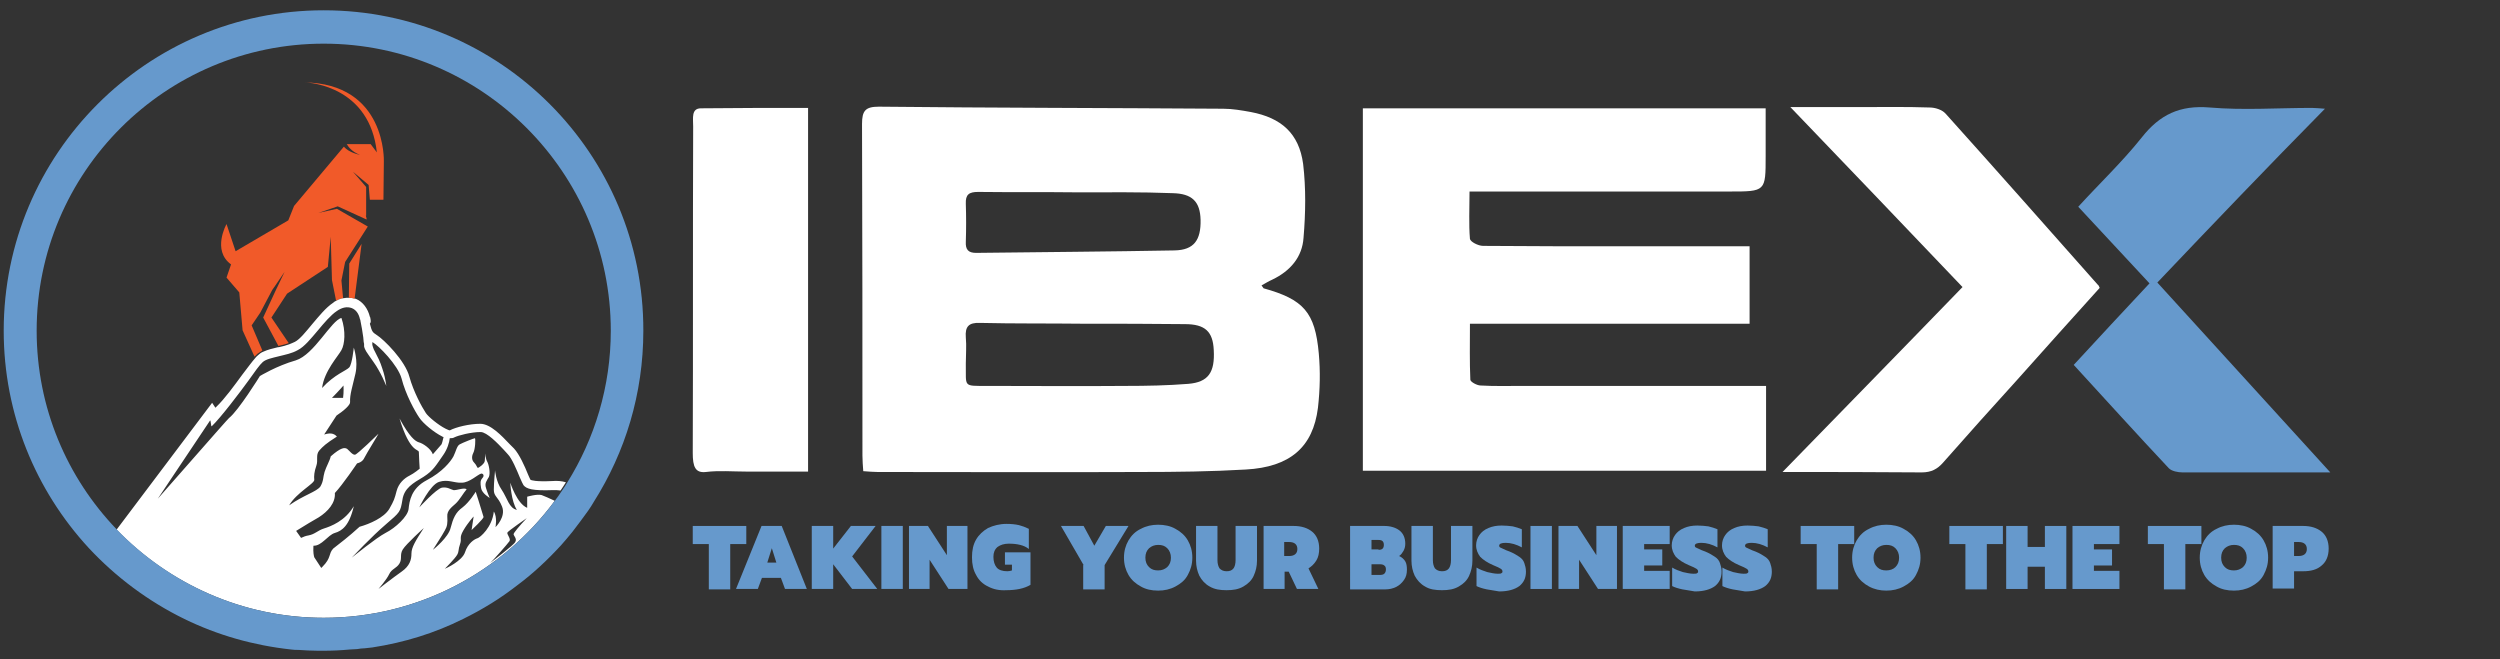
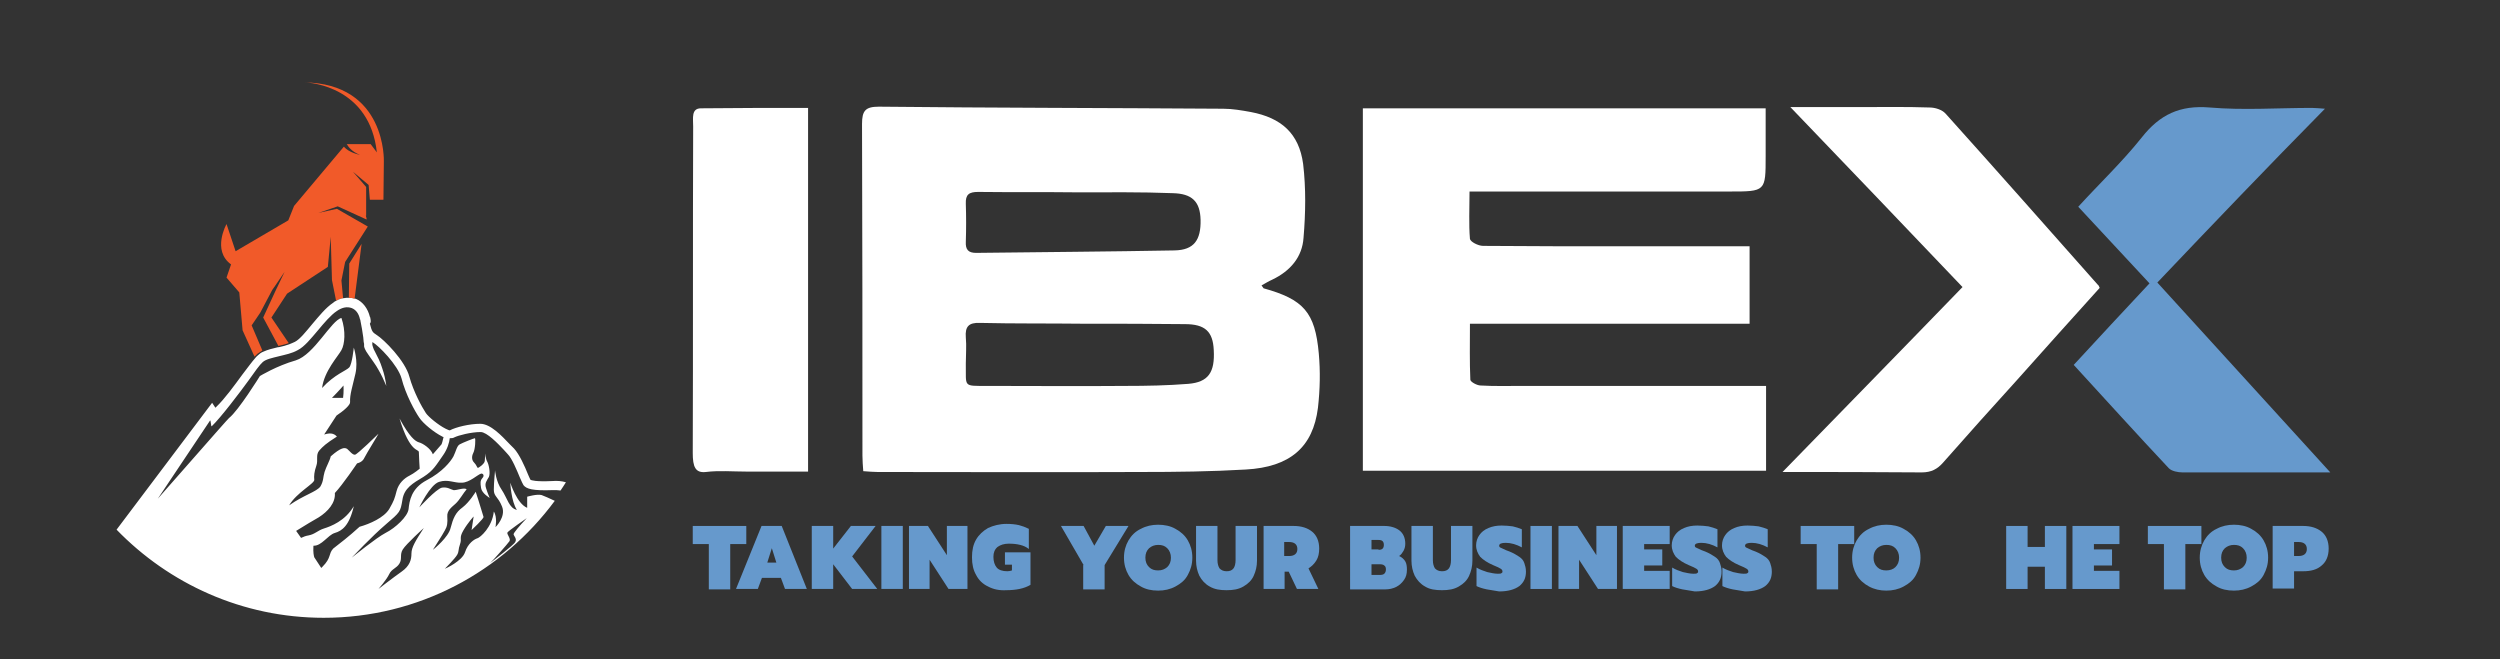
<svg xmlns="http://www.w3.org/2000/svg" version="1.1" id="Layer_1" x="0px" y="0px" viewBox="0 0 607 160" style="enable-background:new 0 0 607 160;" xml:space="preserve">
  <rect x="0" y="0" width="607" height="160" fill="#333333" stroke="none" />
  <style type="text/css">
	.st0{fill:#F15A29;}
	.st1{fill:#FFFFFF;}
	.st2{fill:none;}
	.st3{fill:none;stroke:#F15A29;stroke-width:0;stroke-linecap:round;stroke-linejoin:round;}
	.st4{fill:#6699CC;}
</style>
  <g>
    <path class="st0" d="M83.8,63.6l5.5-8.6l-7.5-4.3l-4.5,1l4.7-1.6l7,3.2L89,53l-0.2-0.7c0,0,0,0,0.1,0.1l0-3.7l0,0l0-3.3l-3.2-3.7   l3.8,3.2l0.3,3.6l3.3,0l0.1-9.3c0,0,0.7-19-19.5-19.2C75.8,20,89.8,21.3,91.5,37l-1.5-2l-5.8,0c0.3,0.5,1.1,1.8,3.2,2.6   c0,0-2.7-0.5-3.9-2L71.4,50L70,53.5L57.2,61L55,54.4c0,0-3.6,6.4,1.1,9.8l-1.1,3.2l3.1,3.6l0.8,9.2l2.9,6.4   c0.3-0.3,0.5-0.5,0.7-0.7c0.4-0.3,0.8-0.5,1.2-0.8l-2.6-6.1l2.1-3.1l2.9-5.5l0.7-1l2.3-3.4l-2.2,4.6l-3,6.5l3.7,6.9   c0.8-0.2,1.7-0.4,2.5-0.7l-4.2-6.2l3.8-5.8l9.9-6.5l0.7-7.3L80.6,68l1,5c0.6-0.3,1.2-0.5,1.7-0.6l-0.4-4.3L83.8,63.6z" />
    <path class="st1" d="M128,120.6v2.7c-2.5-1-4.1-6.1-4.1-6.1s0.2,4.5,1.6,6.6c-1.9-0.4-2.3-2.8-3.7-4.9c-1.4-2-1.6-4.7-1.6-4.7   s-0.3,3-0.3,4.7c0,1.7,1,1.6,2,4.1c1,2.5-1.6,5-1.6,5s0.5-2.4-0.4-3.8c-0.4,3.8-3.3,6.3-4,6.5c-0.7,0.2-2.3,1.2-3,3.4   c-0.7,2.1-4.6,3.9-4.9,4c0.2-0.2,2.5-2.5,3-3.4c0.5-0.9,0.2-1.2,0.7-2.6c0.5-1.4-0.3-1.4,0.8-3.3c1.1-1.9,2.5-3.4,2.5-3.4l-0.5,3.3   c0,0,3-2.8,2.9-3.2c-0.6-2.1-1.9-6.1-1.9-6.1s-1.5,2.5-3.2,3.8c-1.7,1.2-2.3,2.7-2.9,5c-0.5,2.2-4,5.1-4.3,5.3   c0.1-0.2,2.4-3.7,2.9-4.7c0.6-1,0.7-1.8,0.6-3.4c-0.1-1.4,1-2.2,2-3.1c1-0.9,1.9-2.6,2.7-3.5c-0.6-0.5-2.4,0.3-3.2,0.2   c-0.8-0.2-1.4-0.8-2.8-0.6c-1.4,0.3-5.5,4.8-5.5,4.8s2.6-5.5,4.8-6.2c2.2-0.7,3.6,0.3,5.5,0.2c1.9,0,3.9-2,4.7-2.2   c0.5-0.1,0.9,0.5,0.3,1.1c-0.5,0.6-0.5,1.1-0.3,2.4c0.2,1.3,2.1,2.4,2.1,2.4s-0.5-1.1-0.9-2.4c-0.4-1.2,0.2-1.8,0.7-2.7   c0.4-0.9,0-3-0.4-3.7c-0.4-0.7-0.5-2-0.5-2s0,1-0.1,1.8c0,0.7-1.6,1.8-1.7,1.7c-0.2-0.1-0.3-0.7-0.9-1.3c-0.6-0.6-0.6-1.5-0.2-2.3   c0.5-0.9,0.6-3.6,0.4-3.6c-0.2,0-3,1.1-3.7,1.5c-0.7,0.4-0.9,1.7-1.5,2.9c-0.7,1.3-2.7,3.8-6.5,5.8c-3.8,2-4.2,5.1-4.4,7   c-0.2,1.8-3.2,4.6-5.6,5.8c-2.3,1.2-7.8,5.7-8.2,6c0.3-0.3,4.9-5.2,8.3-8.1c3.5-3,3.5-3,4-5.9c0.4-2.9,2.6-4.1,5.1-5.6   c2.5-1.6,3.1-2.9,4.8-5.3c1-1.4,1.5-3.1,1.6-4.1c0,0,0,0,0,0c0.4,0,0.8,0,1.1-0.2c1-0.5,4.1-1.3,6.4-1.3c1.5,0,4.2,2.8,5.6,4.3   c0.4,0.4,0.7,0.8,1,1.1c1,1,2.2,3.9,2.9,5.6c0.5,1.1,0.7,1.6,0.9,1.9c0.7,0.9,2.2,1.4,7.2,1.2c0.6,0,1.2,0,1.8,0.1   c0.5-0.7,0.9-1.4,1.3-2c-1-0.3-2.1-0.4-3.3-0.3c-4.1,0.2-5.1-0.2-5.3-0.3c-0.1-0.2-0.4-0.8-0.6-1.3c-0.8-2-2.1-4.9-3.4-6.3   c-0.3-0.3-0.6-0.6-1-1c-2-2.1-4.7-5-7.2-5c-2.6,0-5.9,0.8-7.4,1.6c-0.1,0-0.4-0.1-1-0.4c-1.8-0.9-4.2-2.9-4.8-3.8   c-1-1.5-3-5.2-4-8.8c-1-3.9-6.2-9.1-8-10.2c-0.9-0.6-1.1-0.7-1.6-2.7C90.1,78.2,90,78,90,77.7c0-0.2-0.1-0.4-0.1-0.6l-0.1-0.2   c-0.5-2-1.7-3.6-3.3-4.3c-0.1,0-0.2-0.1-0.3-0.1c-0.5-0.1-0.9-0.2-1.4-0.2c-0.5,0-0.9,0-1.4,0.1c-0.6,0.1-1.2,0.3-1.7,0.6   c-0.3,0.1-0.6,0.3-0.8,0.5c-1.8,1.2-3.4,3.2-5.1,5.2c-1.5,1.8-3,3.7-4.2,4.3c-0.4,0.2-0.9,0.4-1.4,0.6c-0.8,0.3-1.6,0.5-2.5,0.7   c-0.1,0-0.1,0-0.2,0c-1.3,0.3-2.5,0.6-3.6,1.1c-0.5,0.2-0.9,0.5-1.2,0.8c-0.2,0.2-0.5,0.4-0.7,0.7c-0.8,0.9-1.9,2.4-3.2,4.1   c-1.9,2.6-4.3,5.9-6.3,7.8c-0.1,0.1-0.1,0.1-0.2,0.2l-0.8-1.2l-23.2,30.8C41,141.7,58.8,150,78.6,150c23,0,43.4-11.2,56.1-28.4   c-1.3-0.6-2.6-1.2-3.2-1.4C130.4,119.9,128,120.6,128,120.6z M78.3,137.6c-0.1,0.1-0.2,0.2-0.3,0.3l-1.7-2.6   c-0.1-0.4-0.3-1-0.2-2.8c2,0.1,3.5-2.6,5.2-3.1c1.7-0.5,3.5-1.7,4.6-6.5c-2.1,3.6-5.6,4.9-7.2,5.4c-1.6,0.5-2.2,1.4-3.8,1.7   c-0.6,0.1-1.2,0.3-1.8,0.6l-1.2-1.7c2.1-1.3,4.4-2.7,5.5-3.3c2.2-1.4,4.1-3.5,3.9-5.9c1.9-2,5.4-7.2,5.4-7.2s1.3-0.2,1.8-1.4   c0.6-1.2,3.3-5.5,3.4-5.8c-0.2,0.2-5.1,5-5.7,5.1c-0.6,0.1-1.4-1-1.9-1.4c-0.6-0.4-1.5-0.4-4,1.8c-0.2,1-1.1,2.5-1.5,3.8   c-0.4,1.3-0.2,2.1-1,3.5c-0.9,1.3-4.1,2.1-7.6,4.6c1.8-3.1,6.2-5.3,6.1-6.2c-0.1-0.9,0-2,0.5-3.4c0.5-1.4-0.2-2.6,0.7-3.7   c0.9-1,1.6-1.7,4.3-3.4c-0.8-0.9-1.8-0.9-3.1-0.5l3-4.6c1.8-1.2,3.4-2.6,3.3-3.3c-0.1-1.8,0.6-3.8,1.3-6.9c0.7-3.1-0.4-6.3-0.4-6.3   s-0.4,4-1.1,4.8c-0.7,0.8-3.6,1.7-6.6,5c0.5-4.1,3.9-7.7,4.7-9.2c0.8-1.4,1.1-4.6,0-7.8c-2.5,0.6-6.6,8.9-11.1,10.3   c-4.6,1.3-8.7,3.8-8.7,3.8s-5.2,8.4-7.5,10.2c-0.4,0.3-16.8,19.1-17.3,19.6l12.7-19c0.2-0.2,0.2,1.5,0.4,1.4   c2.2-2.1,6.9-8.3,9-11.2c1.4-2,2.7-3.8,3.4-4.4c0.8-0.7,2.3-1,3.9-1.4c1.6-0.4,3.2-0.7,4.6-1.5c1.6-0.8,3.2-2.8,4.9-4.8   c1.5-1.8,3.1-3.7,4.6-4.7c1.3-0.9,2.5-1.1,3.6-0.7c1,0.4,1.7,1.3,2,2.7l0.1,0.2c0,0,0,0.1,0,0.1c0.3,1.4,0.5,2.7,0.7,4.1l0.1,1.1   l0.1,0.5l0,0.3l0,0.1l0,0.2c0.1,0.5,0.3,0.8,0.5,1.2c0.2,0.3,0.4,0.6,0.6,0.9c0.8,1.2,1.7,2.3,2.4,3.6c0.7,1.2,1.3,2.5,1.9,3.9   c-0.2-1.5-0.5-2.9-1-4.3c-0.2-0.7-0.5-1.4-0.8-2.1l-1-2c-0.2-0.3-0.3-0.6-0.4-0.9c-0.1-0.3-0.2-0.6-0.2-0.7l0-0.6c0,0,0,0,0.1,0   c1.4,0.8,6.1,5.5,7,8.8c1,3.9,3.2,7.9,4.3,9.5c0.9,1.4,3.6,3.6,5.6,4.6c0.1,0.1,0.2,0.1,0.3,0.1c-0.2,0.8-0.4,1.8-0.6,1.9   c-0.2,0.2-2,2.3-2,2.3c-0.5-1.4-2.5-2.7-3.4-2.9c-0.9-0.3-2.2-1.2-4.7-5.8c2.6,8.6,4.7,7.3,4.7,8.2c0,0.9,0.2,4,0.2,4   s-1.3,1.1-2.5,1.7c-1.2,0.6-2.6,1.8-3.1,3.7c-0.5,1.9-0.6,2.3-1.8,4.4c-1.3,2.1-4.7,3.6-7.2,4.3c-2.5,2.3-5,4.2-6.4,5.3   C79.7,134.5,80.5,135.4,78.3,137.6z M80.6,96.6c1.5-1.5,2.8-3,2.8-3s0.1,1.6-0.1,3H80.6z M99.9,134.4c0,1.5-0.4,3-2.4,4.4   c-2,1.4-5.6,4.2-5.6,4.2s2-2.3,2.6-3.6c0.6-1.3,1.8-1.4,2.5-2.6s0-2.1,0.8-3.4c0.8-1.3,5.1-5.2,5.1-5.2   C100.9,131.3,99.9,132.9,99.9,134.4z M125.1,131.6c-0.4,0.8-5.5,4.6-6.1,5.1c0,0-0.1,0.1-0.1,0.1c0,0,0,0,0.1-0.1   c0.6-0.5,4.3-4.7,4.7-5.3c0.4-0.6-0.7-1.7-0.5-2.1c0.2-0.4,4.7-3.5,4.7-3.5c-1.9,2-3.2,3.6-3.2,3.9   C124.7,130.1,125.6,130.8,125.1,131.6z" />
    <g>
      <path class="st2" d="M78.6,10.5c-38.5,0-69.7,31.3-69.7,69.7c0,18.7,7.4,35.7,19.4,48.2C41,141.7,58.8,150,78.6,150    c23,0,43.4-11.2,56.1-28.4c0.6-0.8,1.1-1.6,1.7-2.4c0.5-0.7,0.9-1.4,1.3-2c6.7-10.7,10.6-23.4,10.6-36.9    C148.3,41.8,117,10.5,78.6,10.5z M73.5,19.9c0,0,0.1,0,0.2,0C73.6,19.9,73.6,19.9,73.5,19.9z M86.1,72.5c-0.5-0.1-0.9-0.2-1.4-0.2    l0.2-8.2l3-4.8L86.1,72.5z" />
      <path class="st0" d="M84.7,72.3c0.5,0,0.9,0.1,1.4,0.2l1.7-13.3l-3,4.8L84.7,72.3z" />
      <path class="st3" d="M73.5,19.9c0,0,0.1,0,0.2,0" />
-       <path class="st4" d="M78.6,2.5C35.7,2.5,0.9,37.4,0.9,80.3c0,20.3,7.8,38.8,20.6,52.7c6.6,7.1,14.5,13,23.3,17.3    c8,3.9,16.7,6.4,25.9,7.4c0.6,0.1,1.2,0.1,1.8,0.1c1.6,0.1,3.1,0.2,4.7,0.2c0.3,0,0.6,0,0.9,0c0.2,0,0.4,0,0.5,0    c2.1,0,4.2-0.1,6.3-0.3c0.6,0,1.2-0.1,1.8-0.1c0.6-0.1,1.3-0.2,1.9-0.2c0.6-0.1,1.2-0.1,1.8-0.2c7.8-1.2,15.2-3.5,22-6.9    c4.7-2.3,9.1-5,13.2-8.2c3.9-2.9,7.4-6.2,10.7-9.8c0.9-1,1.8-2.1,2.7-3.2c1.3-1.7,2.6-3.4,3.8-5.1c0.5-0.7,1-1.5,1.4-2.2    c7.6-12,12-26.2,12-41.5C156.3,37.4,121.5,2.5,78.6,2.5z M137.7,117.2c-0.4,0.7-0.9,1.4-1.3,2c-0.5,0.8-1.1,1.6-1.7,2.4    C122,138.8,101.6,150,78.6,150c-19.7,0-37.6-8.3-50.3-21.5C16.3,116,8.9,99,8.9,80.3c0-38.5,31.3-69.7,69.7-69.7    s69.7,31.3,69.7,69.7C148.3,93.8,144.4,106.5,137.7,117.2z" />
    </g>
  </g>
  <g>
    <g>
      <g>
        <path class="st1" d="M209.6,114.4c-0.1-1.4-0.2-2.6-0.2-3.8c0-26.8,0-53.7-0.1-80.5c0-3.2,0.8-4.2,4.1-4.2     c27.9,0.3,55.7,0.3,83.6,0.5c2.2,0,4.5,0.4,6.7,0.8c7.4,1.4,11.7,5.2,12.7,12.6c0.7,5.9,0.6,12,0.1,17.9     c-0.3,4.7-3.2,8.1-7.6,10.2c-0.9,0.4-1.7,0.9-2.6,1.4c0.3,0.4,0.4,0.6,0.5,0.7c9.7,2.7,12.5,5.8,13.4,15.8     c0.4,4.4,0.3,8.8-0.2,13.2c-1.2,9.6-6.8,14.4-17.5,15c-8.5,0.5-17,0.6-25.5,0.6c-21.3,0.1-42.6,0-63.9,0     C212.1,114.6,211,114.5,209.6,114.4z M263,78.6L263,78.6c-8.4-0.1-16.7,0-25.1-0.2c-2.7-0.1-3.6,0.9-3.4,3.5c0.2,2.1,0,4.3,0,6.4     c0.1,5.7-0.8,5.4,5.2,5.4c11.2,0,22.4,0.1,33.6,0c5.1,0,10.2-0.1,15.2-0.5c4.9-0.4,6.5-2.8,6.2-8.2c-0.2-4.5-2.1-6.3-7-6.3     C279.5,78.6,271.3,78.6,263,78.6z M261.6,46.7L261.6,46.7c-8-0.1-16.1,0-24.1-0.1c-2.2,0-3.1,0.6-3,2.9c0.1,3,0.1,6.1,0,9.2     c-0.1,1.9,0.6,2.7,2.5,2.7c16.1-0.2,32.1-0.3,48.2-0.6c4.7-0.1,6.4-2.5,6.3-7.4c-0.1-4.5-2.1-6.4-6.8-6.5     C277,46.6,269.3,46.7,261.6,46.7z" />
        <path class="st1" d="M424.8,59.8c0,6.4,0,12.4,0,18.8c-22.5,0-44.9,0-67.9,0c0,4.9-0.1,9.2,0.1,13.6c0,0.5,1.6,1.4,2.5,1.4     c3.4,0.2,6.8,0.1,10.2,0.1c18.1,0,36.2,0,54.4,0c1.5,0,2.9,0,4.7,0c0,6.9,0,13.6,0,20.6c-32.5,0-65,0-97.9,0c0-29.2,0-58.5,0-88     c32.3,0,64.8,0,97.8,0c0,3.8,0,7.7,0,11.6c0,8.6,0,8.6-8.8,8.6c-19.6,0-39.2,0-58.8,0c-1.3,0-2.6,0-4.3,0c0,4.2-0.2,7.9,0.1,11.5     c0.1,0.7,2,1.7,3.2,1.7c11.3,0.1,22.6,0.1,34,0.1C404.2,59.8,414.3,59.8,424.8,59.8z" />
        <path class="st1" d="M509.8,69.9c-6.7,7.4-13.4,14.9-20.1,22.4c-6,6.6-12,13.3-17.9,20c-1.4,1.6-2.9,2.4-5.2,2.4     c-11.4-0.1-22.9-0.1-33.8-0.1c14.3-14.7,28.9-29.6,43.7-44.9C462.7,55.2,449,40.9,434.7,26c6.1,0,11.4,0,16.8,0     c5.7,0,11.3-0.1,17,0.1c1.3,0,3,0.5,3.9,1.5c12.4,13.8,24.7,27.7,37,41.6C509.6,69.3,509.6,69.5,509.8,69.9z" />
        <path class="st4" d="M523.8,68.6c14,15.4,27.7,30.4,42,46.1c-4.7,0-8.6,0-12.5,0c-7.8,0-15.6,0-23.4,0c-1.1,0-2.6-0.3-3.3-1     c-7.7-8.2-15.3-16.6-23.1-25.1c6.1-6.6,12.1-13.1,18.4-19.8c-5.8-6.2-11.4-12.3-17.3-18.6c5.2-5.7,10.7-10.9,15.4-16.8     c4.4-5.6,9.3-7.9,16.5-7.3c8.2,0.7,16.5,0.1,24.8,0.1c0.9,0,1.7,0.1,3.2,0.2C550.5,40.6,537.3,54.4,523.8,68.6z" />
        <path class="st1" d="M196.2,26.2c0,29.9,0,58.7,0,88.3c-5.1,0-10,0-15,0c-3.3,0-6.6-0.3-9.8,0.1c-2.6,0.3-3.2-1.3-3.2-4.6     c0.1-26.5,0-52.8,0.1-79.3c0-2-0.5-4.4,1.9-4.4C178.8,26.2,187.3,26.2,196.2,26.2z" />
      </g>
    </g>
    <g>
      <path class="st4" d="M172.1,132.1h-3.9v-4.4h13v4.4h-3.9v11h-5.2V132.1z" />
      <path class="st4" d="M184.9,127.7h4.9l6.1,15.3h-5.3l-1-2.7h-4.6l-1,2.7h-5.3L184.9,127.7z M188.5,136.6l-1.1-3.5l-1.1,3.5H188.5z    " />
      <path class="st4" d="M197.1,127.7h5.2v5.5l4.3-5.5h6l-5.7,7.4l6.1,7.9h-6.1l-4.6-6v6h-5.2V127.7z" />
      <path class="st4" d="M214,127.7h5.2v15.3H214V127.7z" />
      <path class="st4" d="M220.7,127.7h4.6l4.6,7.1v-7.1h5v15.3h-4.6l-4.6-7.1v7.1h-5V127.7z" />
      <path class="st4" d="M239.9,142.4c-1.3-0.6-2.3-1.6-2.9-2.8c-0.7-1.2-1-2.6-1-4.3c0-1.7,0.3-3.1,1-4.3c0.7-1.2,1.7-2.1,2.9-2.8    c1.3-0.6,2.8-1,4.5-1c1.1,0,2.1,0.1,3,0.3c0.8,0.2,1.6,0.5,2.4,0.9v4.9c-0.6-0.5-1.3-0.8-2.1-1c-0.8-0.2-1.7-0.3-2.8-0.3    c-1.1,0-2,0.3-2.7,0.8c-0.7,0.6-1,1.4-1,2.4c0,1.1,0.3,2,0.8,2.6c0.5,0.6,1.4,0.9,2.6,0.9c0.4,0,0.8-0.1,1.1-0.2v-1.4h-1.7v-3h6.2    v7.9c-1.5,0.9-3.5,1.3-5.9,1.3C242.7,143.4,241.2,143.1,239.9,142.4z" />
      <path class="st4" d="M263.1,137.2l-5.5-9.5h5.5l2.6,4.8l2.8-4.8h5.5l-5.8,9.5v5.9h-5.2V137.2z" />
      <path class="st4" d="M277,142.4c-1.3-0.7-2.3-1.6-3-2.8s-1.1-2.6-1.1-4.2c0-1.6,0.4-3,1.1-4.2c0.7-1.2,1.7-2.2,3-2.8    c1.3-0.7,2.7-1,4.2-1c1.5,0,3,0.3,4.2,1c1.3,0.7,2.3,1.6,3,2.8c0.7,1.2,1.1,2.6,1.1,4.2c0,1.6-0.4,2.9-1.1,4.2s-1.7,2.1-3,2.8    c-1.3,0.7-2.7,1-4.2,1C279.6,143.4,278.2,143.1,277,142.4z M283.4,137.7c0.6-0.6,0.9-1.3,0.9-2.3c0-0.9-0.3-1.7-0.9-2.3    c-0.6-0.6-1.3-0.8-2.2-0.8c-0.9,0-1.6,0.3-2.2,0.8c-0.6,0.6-0.9,1.3-0.9,2.3c0,1,0.3,1.7,0.9,2.3c0.6,0.6,1.3,0.8,2.2,0.8    S282.8,138.2,283.4,137.7z" />
      <path class="st4" d="M293.7,142.4c-1.1-0.6-1.9-1.5-2.5-2.6c-0.5-1.1-0.8-2.3-0.8-3.7v-8.4h5.2v8.3c0,0.9,0.2,1.5,0.5,2    c0.4,0.4,0.9,0.7,1.7,0.7s1.3-0.2,1.7-0.7c0.3-0.4,0.5-1.1,0.5-2v-8.3h5.2v8.4c0,1.4-0.3,2.6-0.8,3.7c-0.5,1.1-1.3,1.9-2.5,2.6    s-2.5,0.9-4.1,0.9S294.9,143.1,293.7,142.4z" />
      <path class="st4" d="M306.7,127.7h7.4c1.9,0,3.4,0.5,4.5,1.4c1.1,0.9,1.7,2.3,1.7,4.1c0,1.1-0.2,2.1-0.7,2.9    c-0.5,0.8-1.1,1.4-1.9,1.9l2.4,5h-5.2l-2-4.2h-1v4.2h-5.1V127.7z M313,135c1.3,0,2-0.6,2-1.7c0-1.1-0.7-1.7-2-1.7h-1.2v3.4H313z" />
      <path class="st4" d="M327.9,127.7h8.2c1.5,0,2.8,0.4,3.7,1.1s1.4,1.8,1.4,3.2c0,0.6-0.1,1.1-0.4,1.7c-0.3,0.5-0.6,1-1.1,1.3    c0.7,0.3,1.2,0.8,1.5,1.3c0.3,0.5,0.4,1.2,0.4,2c0,1-0.2,1.8-0.7,2.5c-0.5,0.7-1.1,1.3-1.9,1.7c-0.8,0.4-1.7,0.6-2.6,0.6h-8.6    V127.7z M334.7,133.5c0.5,0,0.8-0.1,1-0.3s0.3-0.5,0.3-0.9c0-0.4-0.1-0.7-0.3-0.9s-0.5-0.3-1-0.3H333v2.3H334.7z M335,139.6    c0.5,0,0.9-0.1,1.1-0.3c0.2-0.2,0.4-0.5,0.4-1c0-0.5-0.1-0.8-0.4-1c-0.2-0.2-0.6-0.3-1.1-0.3h-2v2.6H335z" />
      <path class="st4" d="M346,142.4c-1.1-0.6-1.9-1.5-2.5-2.6c-0.5-1.1-0.8-2.3-0.8-3.7v-8.4h5.2v8.3c0,0.9,0.2,1.5,0.5,2    c0.4,0.4,0.9,0.7,1.7,0.7s1.3-0.2,1.7-0.7c0.3-0.4,0.5-1.1,0.5-2v-8.3h5.2v8.4c0,1.4-0.3,2.6-0.8,3.7c-0.5,1.1-1.3,1.9-2.5,2.6    s-2.5,0.9-4.1,0.9S347.1,143.1,346,142.4z" />
      <path class="st4" d="M361,143.1c-1-0.2-1.9-0.5-2.5-0.8v-4.5c0.8,0.5,1.7,0.8,2.6,1.1c0.9,0.2,1.8,0.4,2.5,0.4    c0.4,0,0.8,0,0.9-0.1c0.2-0.1,0.3-0.2,0.3-0.4c0-0.3-0.1-0.5-0.4-0.7c-0.3-0.2-0.9-0.5-1.9-0.9c-1.4-0.6-2.4-1.3-3.1-2    c-0.6-0.8-1-1.7-1-2.8c0-0.9,0.3-1.8,0.8-2.5c0.5-0.7,1.2-1.3,2.2-1.7c0.9-0.4,2-0.6,3.2-0.6c1,0,1.9,0.1,2.7,0.2    c0.8,0.2,1.5,0.4,2.2,0.7v4.4c-1.3-0.7-2.6-1.1-3.9-1.1c-1,0-1.6,0.2-1.6,0.7c0,0.2,0.1,0.4,0.4,0.5c0.2,0.1,0.7,0.3,1.3,0.6    l0.8,0.3c1,0.4,1.8,0.9,2.4,1.3c0.6,0.4,1,0.9,1.2,1.5s0.4,1.2,0.4,2.1c0,1.5-0.5,2.6-1.6,3.5c-1.1,0.8-2.7,1.3-4.9,1.3    C363,143.4,362,143.3,361,143.1z" />
      <path class="st4" d="M371.6,127.7h5.2v15.3h-5.2V127.7z" />
      <path class="st4" d="M378.4,127.7h4.6l4.6,7.1v-7.1h5v15.3h-4.6l-4.6-7.1v7.1h-5V127.7z" />
      <path class="st4" d="M394,127.7h11.4v4.4h-6.2v1.3h4.4v3.9h-4.4v1.3h6.2v4.4H394V127.7z" />
      <path class="st4" d="M408.5,143.1c-1-0.2-1.9-0.5-2.5-0.8v-4.5c0.8,0.5,1.7,0.8,2.6,1.1c0.9,0.2,1.8,0.4,2.5,0.4    c0.4,0,0.8,0,0.9-0.1c0.2-0.1,0.3-0.2,0.3-0.4c0-0.3-0.1-0.5-0.4-0.7c-0.3-0.2-0.9-0.5-1.9-0.9c-1.4-0.6-2.4-1.3-3.1-2    c-0.6-0.8-1-1.7-1-2.8c0-0.9,0.3-1.8,0.8-2.5c0.5-0.7,1.2-1.3,2.2-1.7c0.9-0.4,2-0.6,3.2-0.6c1,0,1.9,0.1,2.7,0.2    c0.8,0.2,1.5,0.4,2.2,0.7v4.4c-1.3-0.7-2.6-1.1-3.9-1.1c-1,0-1.6,0.2-1.6,0.7c0,0.2,0.1,0.4,0.4,0.5c0.2,0.1,0.7,0.3,1.3,0.6    l0.8,0.3c1,0.4,1.8,0.9,2.4,1.3c0.6,0.4,1,0.9,1.2,1.5s0.4,1.2,0.4,2.1c0,1.5-0.5,2.6-1.6,3.5c-1.1,0.8-2.7,1.3-4.9,1.3    C410.5,143.4,409.5,143.3,408.5,143.1z" />
      <path class="st4" d="M420.7,143.1c-1-0.2-1.9-0.5-2.5-0.8v-4.5c0.8,0.5,1.7,0.8,2.6,1.1c0.9,0.2,1.8,0.4,2.5,0.4    c0.4,0,0.8,0,0.9-0.1c0.2-0.1,0.3-0.2,0.3-0.4c0-0.3-0.1-0.5-0.4-0.7c-0.3-0.2-0.9-0.5-1.9-0.9c-1.4-0.6-2.4-1.3-3.1-2    c-0.6-0.8-1-1.7-1-2.8c0-0.9,0.3-1.8,0.8-2.5c0.5-0.7,1.2-1.3,2.2-1.7c0.9-0.4,2-0.6,3.2-0.6c1,0,1.9,0.1,2.7,0.2    c0.8,0.2,1.5,0.4,2.2,0.7v4.4c-1.3-0.7-2.6-1.1-3.9-1.1c-1,0-1.6,0.2-1.6,0.7c0,0.2,0.1,0.4,0.4,0.5c0.2,0.1,0.7,0.3,1.3,0.6    l0.8,0.3c1,0.4,1.8,0.9,2.4,1.3c0.6,0.4,1,0.9,1.2,1.5s0.4,1.2,0.4,2.1c0,1.5-0.5,2.6-1.6,3.5c-1.1,0.8-2.7,1.3-4.9,1.3    C422.7,143.4,421.7,143.3,420.7,143.1z" />
      <path class="st4" d="M441.1,132.1h-3.9v-4.4h13v4.4h-3.9v11h-5.2V132.1z" />
      <path class="st4" d="M453.8,142.4c-1.3-0.7-2.3-1.6-3-2.8s-1.1-2.6-1.1-4.2c0-1.6,0.4-3,1.1-4.2c0.7-1.2,1.7-2.2,3-2.8    c1.3-0.7,2.7-1,4.2-1c1.5,0,3,0.3,4.2,1c1.3,0.7,2.3,1.6,3,2.8c0.7,1.2,1.1,2.6,1.1,4.2c0,1.6-0.4,2.9-1.1,4.2s-1.7,2.1-3,2.8    c-1.3,0.7-2.7,1-4.2,1C456.5,143.4,455.1,143.1,453.8,142.4z M460.2,137.7c0.6-0.6,0.9-1.3,0.9-2.3c0-0.9-0.3-1.7-0.9-2.3    c-0.6-0.6-1.3-0.8-2.2-0.8c-0.9,0-1.6,0.3-2.2,0.8c-0.6,0.6-0.9,1.3-0.9,2.3c0,1,0.3,1.7,0.9,2.3c0.6,0.6,1.3,0.8,2.2,0.8    S459.7,138.2,460.2,137.7z" />
-       <path class="st4" d="M477.2,132.1h-3.9v-4.4h13v4.4h-3.9v11h-5.2V132.1z" />
      <path class="st4" d="M487.1,127.7h5.2v5.1h4.2v-5.1h5.2v15.3h-5.2v-5.4h-4.2v5.4h-5.2V127.7z" />
      <path class="st4" d="M503.2,127.7h11.4v4.4h-6.2v1.3h4.4v3.9h-4.4v1.3h6.2v4.4h-11.4V127.7z" />
      <path class="st4" d="M525.4,132.1h-3.9v-4.4h13v4.4h-3.9v11h-5.2V132.1z" />
      <path class="st4" d="M538.2,142.4c-1.3-0.7-2.3-1.6-3-2.8s-1.1-2.6-1.1-4.2c0-1.6,0.4-3,1.1-4.2c0.7-1.2,1.7-2.2,3-2.8    c1.3-0.7,2.7-1,4.2-1c1.5,0,3,0.3,4.2,1c1.3,0.7,2.3,1.6,3,2.8c0.7,1.2,1.1,2.6,1.1,4.2c0,1.6-0.4,2.9-1.1,4.2s-1.7,2.1-3,2.8    c-1.3,0.7-2.7,1-4.2,1C540.8,143.4,539.4,143.1,538.2,142.4z M544.6,137.7c0.6-0.6,0.9-1.3,0.9-2.3c0-0.9-0.3-1.7-0.9-2.3    c-0.6-0.6-1.3-0.8-2.2-0.8c-0.9,0-1.6,0.3-2.2,0.8c-0.6,0.6-0.9,1.3-0.9,2.3c0,1,0.3,1.7,0.9,2.3c0.6,0.6,1.3,0.8,2.2,0.8    S544,138.2,544.6,137.7z" />
-       <path class="st4" d="M551.8,127.7h7.4c1.9,0,3.4,0.5,4.5,1.4c1.1,0.9,1.7,2.3,1.7,4.1s-0.6,3.2-1.7,4.1c-1.1,1-2.6,1.4-4.5,1.4    H557v4.2h-5.2V127.7z M558.1,135c1.3,0,2-0.6,2-1.7c0-1.1-0.7-1.7-2-1.7H557v3.4H558.1z" />
+       <path class="st4" d="M551.8,127.7h7.4c1.9,0,3.4,0.5,4.5,1.4c1.1,0.9,1.7,2.3,1.7,4.1s-0.6,3.2-1.7,4.1c-1.1,1-2.6,1.4-4.5,1.4    H557v4.2h-5.2V127.7z M558.1,135c1.3,0,2-0.6,2-1.7c0-1.1-0.7-1.7-2-1.7H557v3.4z" />
    </g>
  </g>
</svg>